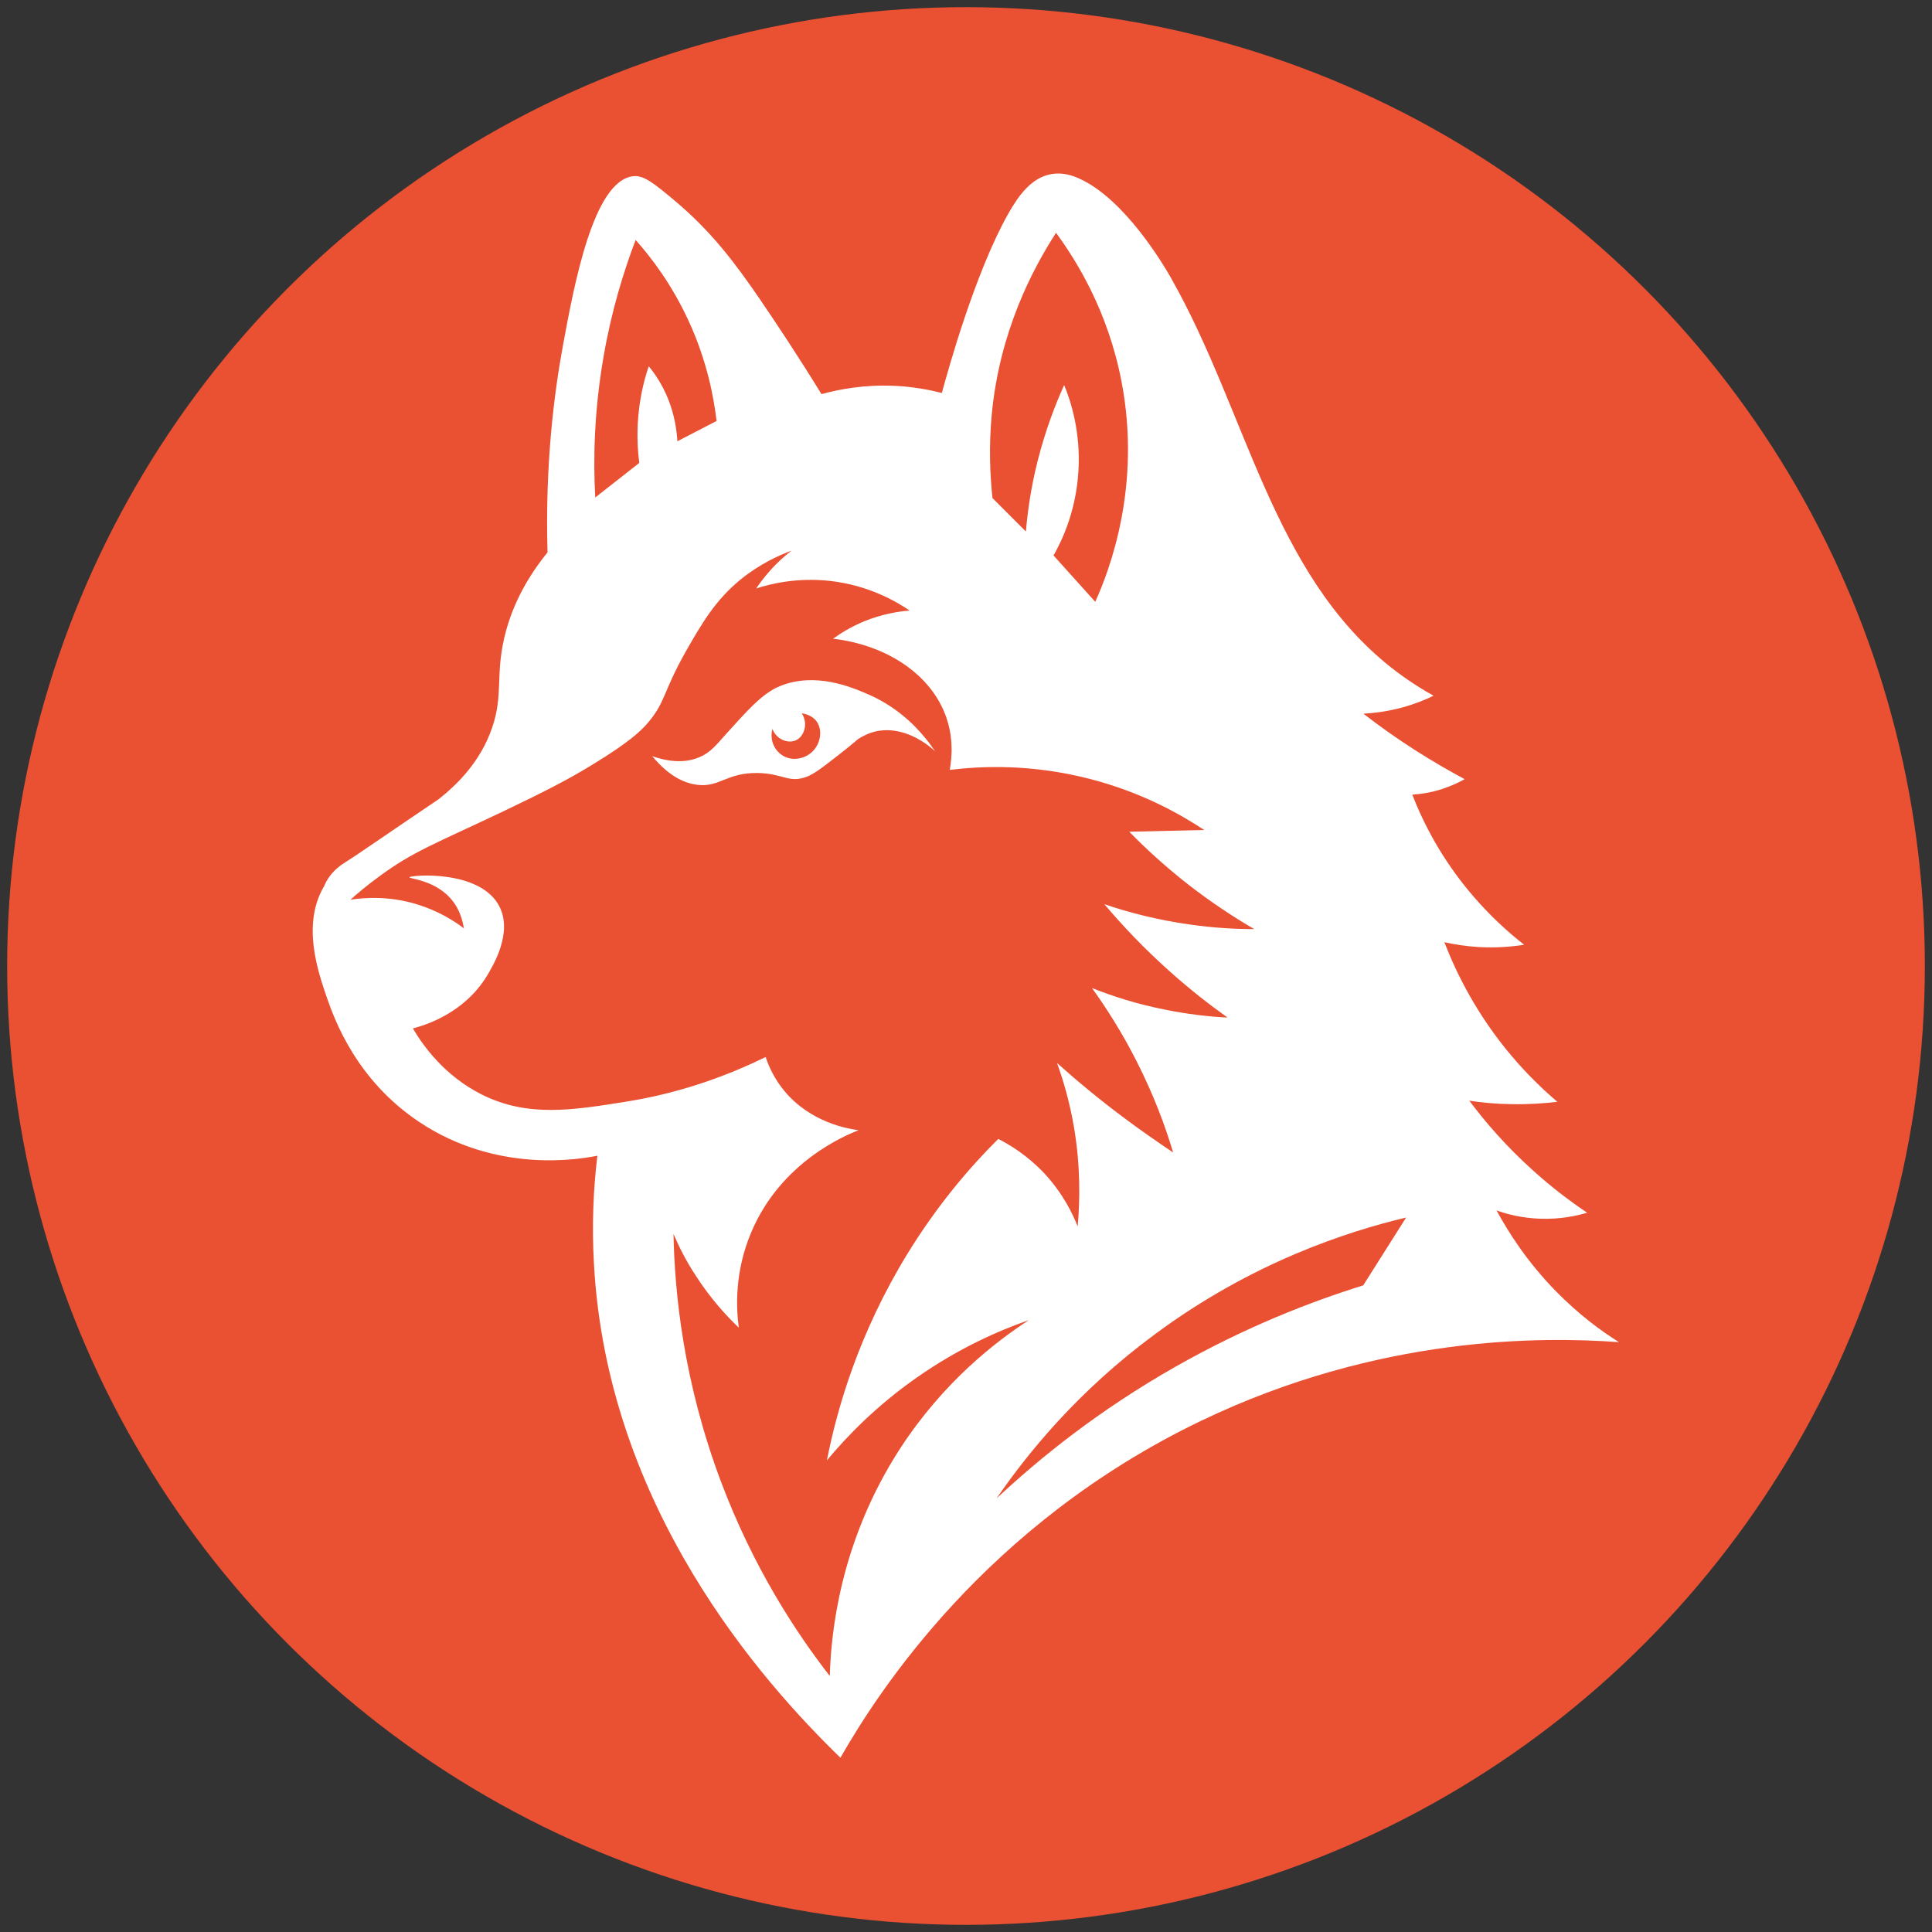
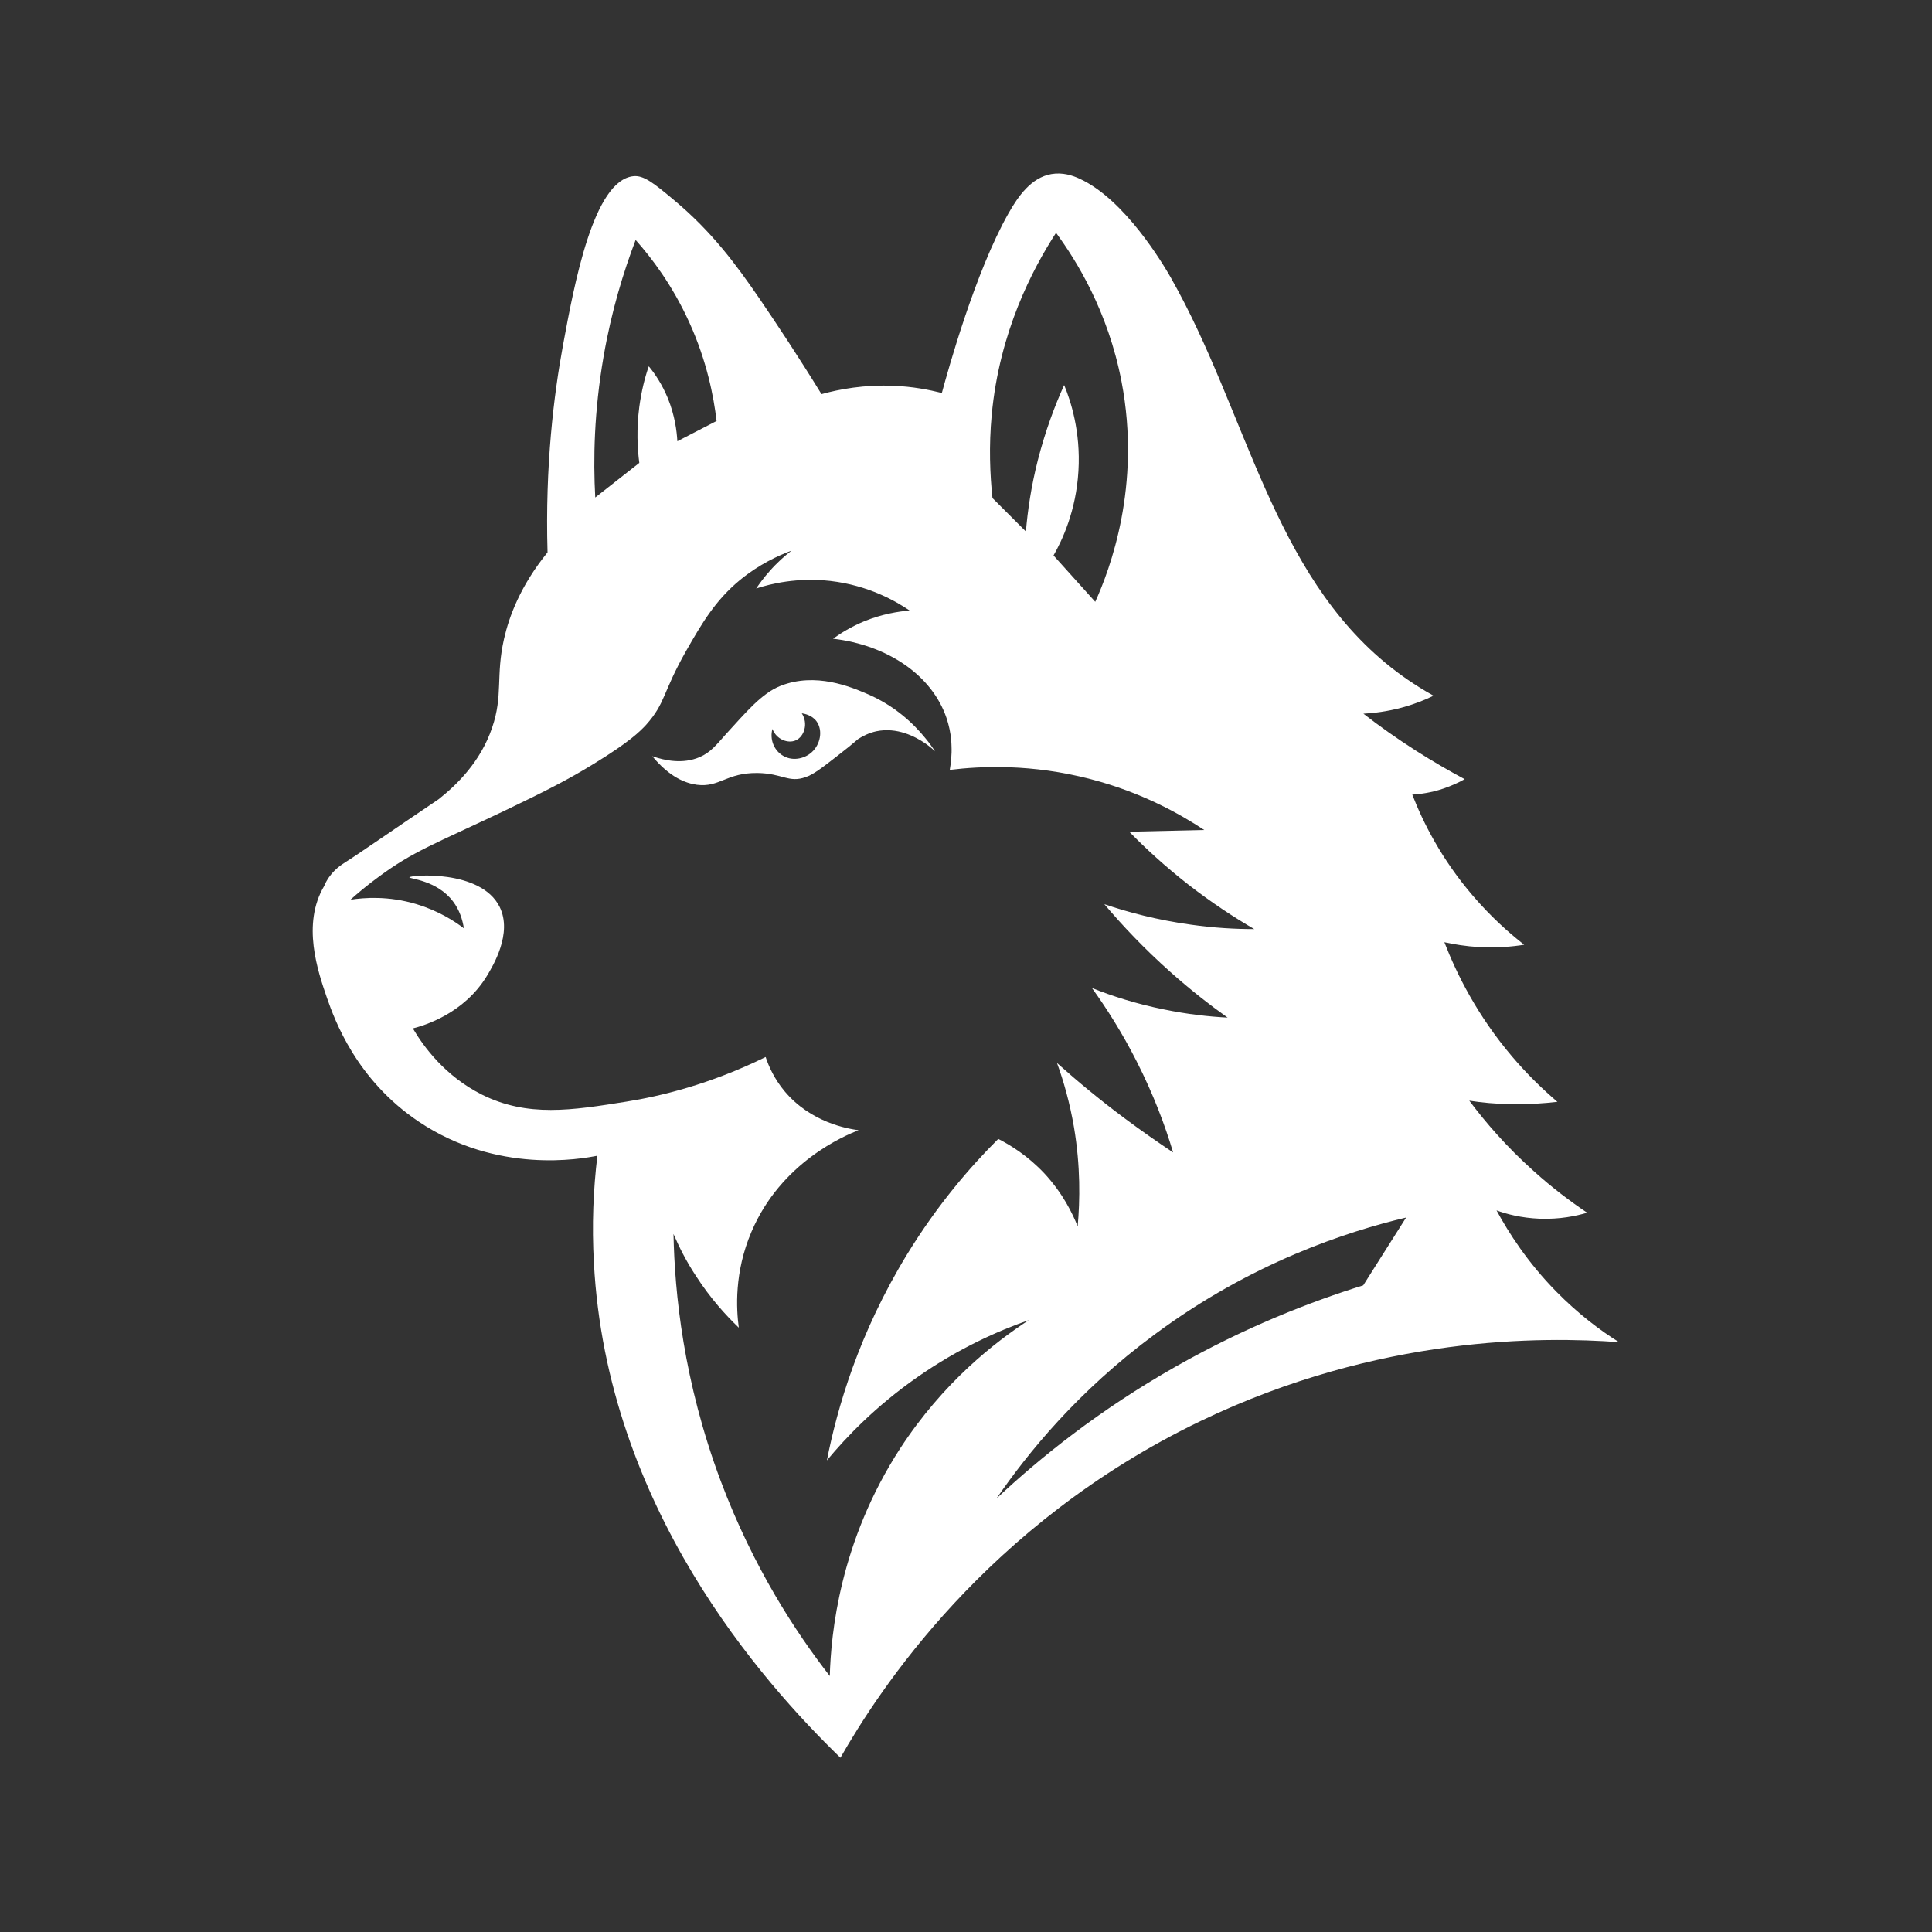
<svg xmlns="http://www.w3.org/2000/svg" version="1.1" id="Warstwa_1" x="0px" y="0px" viewBox="0 0 1000 1000" style="enable-background:new 0 0 1000 1000;" xml:space="preserve">
  <rect x="0" y="0" width="1000" height="1000" fill="#333333" stroke="none" />
  <style type="text/css">
	.st0{fill:#EA5032;}
	.st1{fill:#FFFFFF;}
</style>
-   <circle class="st0" cx="500" cy="500" r="496.3" />
  <g>
    <path class="st1" d="M513.3,214.8c4-43.1,21.2-75.6,33.3-94.3c10.5,14.3,26.9,40.5,33.9,77c10.4,54.1-6.1,97.4-13.6,114   c-7.2-8-14.4-16-21.6-24c4.4-7.7,11.7-23,12.9-43.8c1.2-20.3-4-36.2-7.4-44.4c-4.8,10.6-9.7,23.6-13.6,38.8   c-3.5,13.7-5.3,26.3-6.2,37c-5.8-5.8-11.5-11.5-17.3-17.3C512.4,245.6,511.8,231,513.3,214.8z M312.4,184.6   c4.1-23.8,10.4-44.1,16.6-60.4c8.3,9.3,19,23.4,27.7,42.5c9.2,20.2,12.7,38.5,14.2,51.2c-6.8,3.5-13.6,7-20.3,10.5   c-0.3-5.3-1.3-13.3-4.9-22.2c-3-7.3-6.8-12.9-9.9-16.6c-2,5.7-3.8,12.8-4.9,21c-1.5,11.5-1,21.5,0,29c-7.6,6-15.2,11.9-22.8,17.9   C307,237.7,307.5,212.9,312.4,184.6z M805.4,668.4c-14.8-15.1-24.5-30.3-30.8-41.9c5.2,1.9,12.8,3.9,22.2,4.3   c10.5,0.4,19-1.4,24.7-3.1c-8.6-5.8-18.1-12.9-27.7-21.6c-14.1-12.6-25-25.3-33.3-36.4c6.4,1,13.6,1.7,21.6,1.8   c9,0.2,17.1-0.4,24-1.2c-7.5-6.4-15.5-14.1-23.4-23.4c-18.1-21.3-28.7-42.7-35.1-59.2c5.1,1.1,11.1,2.1,17.9,2.5   c9.1,0.5,17.1-0.2,23.4-1.2c-8.2-6.4-17.4-14.7-26.5-25.3c-16.4-19.1-25.9-38.2-31.4-52.4c4.3-0.3,9.8-1,16-3.1   c4.4-1.5,8.1-3.2,11.1-4.9c-8-4.3-16.5-9.2-25.3-14.8c-10-6.4-19-12.8-27.1-19.1c5.4-0.3,12.2-1.1,19.7-3.1   c6.6-1.8,12.2-4,16.6-6.2c-10.4-5.8-17.9-11.4-22.2-14.8c-61.5-48.8-74.4-131.9-113.4-200.9c-0.2-0.3-0.3-0.5-0.5-0.9   c-3.9-6.8-23.6-40.1-46.9-50.9c-3.8-1.8-9-3.5-14.8-2.5c-10.4,1.8-17.1,11.3-22.2,20.3c-17.2,30.3-31.3,81.2-34.5,93   c-6.8-1.7-15.1-3.3-24.7-3.7c-15.5-0.7-28.5,1.8-37.6,4.3c-12-19.5-23-36.1-32-49.3c-12.1-17.6-24.5-34.6-44.4-51.2   c-10.3-8.6-15.6-12.9-21-12.3c-20.7,2.2-30.6,56.1-36.4,87.5c-4.7,25.5-9.3,62.1-8,107.2c-14.2,17.5-19.9,33.3-22.5,44.7   c-4.4,19.3-0.4,29.3-6.2,46.1c-6,17.6-18.2,29.5-27.7,37c-24.5,16.5-42.3,28.9-48.1,32.5c-1.7,1.1-6.6,4-9.9,9.9   c-0.7,1.2-1,2.1-1.2,2.5c-11.7,19.7-3.3,44.1,1.4,57.8c4,11.5,15.2,42.5,47.6,64.2c40.6,27.2,83.8,19.3,92.4,17.6   c-2.1,17.4-2.9,35.9-1.8,55.5c6.7,126.4,87,216.7,127.6,256.1c19.4-33.9,75.1-120.8,186.7-174.4c92.3-44.3,176.7-43.6,216.3-40.7   C828.5,688.8,817,680.2,805.4,668.4z M466,749.6c-31.4,48.3-35.9,96.1-36.5,117.9c-17.5-22.5-39.6-56.1-56.4-100.8   c-19.4-51.7-23.9-97.5-24.5-128c2.8,6.5,6.5,14,11.6,21.7c7.4,11.5,15.4,20.3,22.2,26.8c-1.3-9.6-2.4-28.6,6.5-49.5   c15.3-36.2,48.5-50,55.5-52.7c-5.8-0.8-24.8-4-38.4-20.3c-5.2-6.3-8.1-12.7-9.7-17.6c-28.9,14.2-54.5,20.3-72.1,23.1   c-28.2,4.5-51.1,8.2-74.9-3.7c-18.8-9.5-29.9-24.5-35.6-34.2c5.8-1.5,26.4-7.5,38.4-27.3c3-5,13.3-21.9,6.5-35.6   c-9.7-19.6-46.4-16.5-46.7-15.3c-0.2,0.8,14.2,1.4,22.6,12.5c3.4,4.5,4.9,9.5,5.6,13.9c-5.1-3.9-13.3-9.1-24.5-12.5   c-14.6-4.4-27.2-3.4-34.2-2.3c3.1-2.8,8.2-7.2,14.8-12c17.6-13,28.6-16.8,64.2-33.7c22.4-10.7,34-16.7,46.7-24.5   c19-11.6,24.3-17.1,27.3-20.3c10.3-11.6,8.3-16.4,20.8-38.4c8-14,14.9-25.9,27.7-36.5c10.1-8.3,20.1-12.8,26.8-15.3   c-3.5,2.7-7.6,6.3-11.5,10.8c-2.7,3-4.9,6-6.8,8.8c7.7-2.5,21.3-5.8,38.4-3.9c19.9,2.3,34.1,10.6,41,15.3   c-5.9,0.5-14.1,1.8-23.3,5.5c-6.8,2.8-12.3,6.2-16.3,9.1c28.2,3.3,51.2,18.9,58.7,41c1.3,3.9,2.1,7.7,2.4,11.3   c0.1,1.1,0.2,2.2,0.2,3.3c0.2,4.5-0.3,8.7-0.9,12.3c16.2-2,42.4-3.2,73,4.8c26.2,6.8,46,17.9,58.7,26.3   c-12.9,0.3-25.9,0.6-38.8,0.9c8.4,8.6,18.5,17.9,30.5,27.3c12.1,9.4,23.7,17,34.2,23.1c-9.8,0-20.8-0.6-32.8-2.3   c-17.4-2.4-32.5-6.4-44.8-10.6c9.3,11,20.6,23,34.2,35.1c10.2,9.1,20.2,16.9,29.6,23.6c-9.6-0.5-20.7-1.7-32.8-4.2   c-14.6-2.9-27.1-7-37.4-11.1c7.5,10.4,15.6,23.1,23.1,37.9c8.8,17.3,14.8,33.4,18.9,47.2c-8.1-5.4-16.4-11.2-25-17.6   c-12.9-9.6-24.6-19.3-35.1-28.7c3.4,9.3,6.6,20.5,8.8,33.3c3.4,20.2,3.1,37.8,1.9,51.3c-2.6-6.6-7.6-17-17.1-27.3   c-8.8-9.4-17.9-14.9-24-18c-14.7,14.6-31.6,34.3-47.1,59.6c-25.1,41-36.3,79.8-41.6,106.8c10.3-12.4,25.5-28.2,46.7-43   c21.7-15.2,42.3-24.2,57.8-29.6C515,694.7,488.3,715.4,466,749.6z M705.6,665.3c-27.3,8.5-60.8,21.5-96.8,41.9   c-39.9,22.6-70.7,47.5-93,68.4c16-23.3,42.1-55.6,82-85c50.3-37.3,99.7-53.2,130-60.4C720.4,641.9,713,653.6,705.6,665.3z" />
    <path class="st1" d="M478.9,382c-6-7.4-15.8-16.8-30.2-22.9c-8.2-3.5-26.5-11.3-44.7-4.1c-9.7,3.8-18,13.8-27.9,24.6   c-5.4,6-8.2,9.8-14,12.3c-8.7,3.7-17.9,1.8-24.5-0.5c9.1,11,17.3,14,23.1,14.8c11.8,1.5,15.2-6.3,31.4-6.1c13,0.2,16.1,5.3,25,2.1   c4-1.4,8-4.5,16-10.7c4.8-3.7,8.6-6.8,11.1-9c2.5-1.6,5.7-3.2,9.4-4c10.6-2.2,20,2.6,25.5,6.4c2.6,1.8,4.3,3.4,4.9,4   C482.7,387,481.1,384.6,478.9,382z M420.1,389.4c-3.9,3.5-10.4,4.8-15.4,1.4c-4.3-2.9-6.3-8.3-4.9-13.5c2.1,5.5,8.1,7.7,12.1,5.9   c4.3-1.9,6.6-8.6,3.1-14c1.3,0.2,5.2,0.9,7.6,4.1C426.1,378.1,424.6,385.4,420.1,389.4z" />
  </g>
</svg>